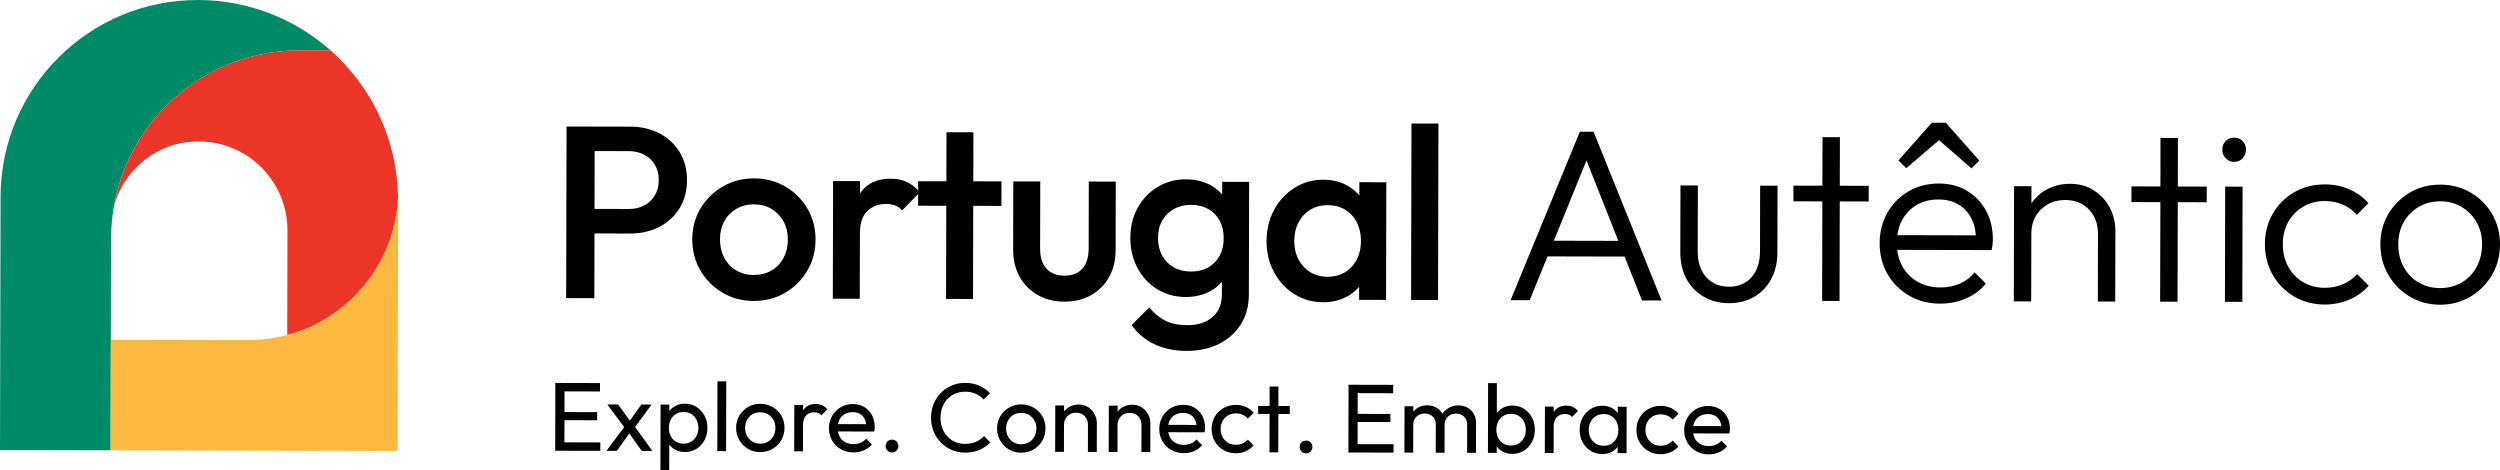
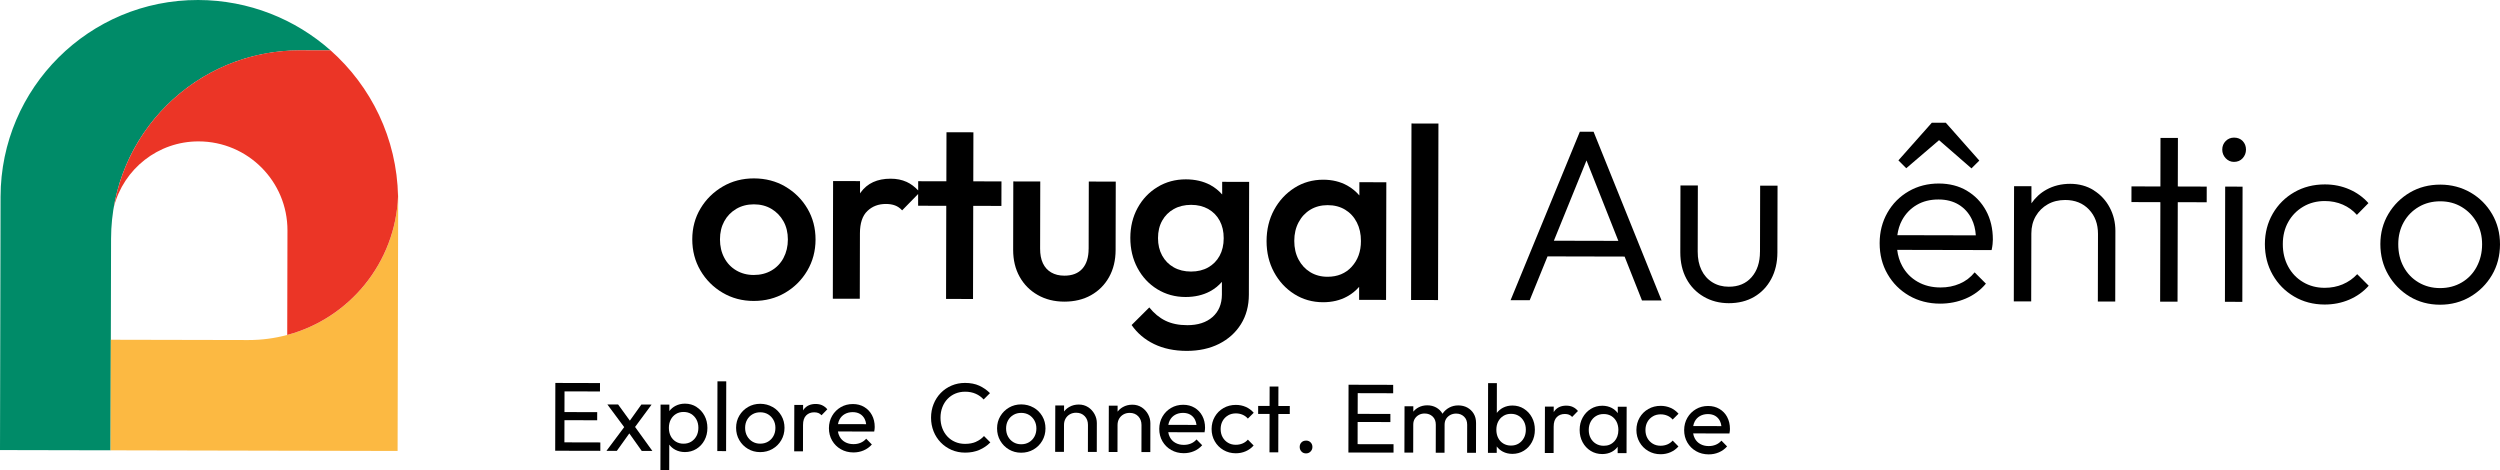
<svg xmlns="http://www.w3.org/2000/svg" id="Layer_2" viewBox="0 0 839.16 157.91">
  <defs>
    <style>.cls-1{fill:#008b68;}.cls-2{fill:#eb3526;}.cls-3{fill:#fcb942;}</style>
  </defs>
  <g id="Layer_3">
-     <path d="m221.31,44.75c-2.88-1.49-6.12-2.24-9.75-2.24l-14.89-.03h-6.5s-.13,57.58-.13,57.58l9.46.02.05-21.72,11.93.03c3.62,0,6.87-.72,9.75-2.2s5.16-3.55,6.84-6.24c1.68-2.68,2.52-5.84,2.53-9.46,0-3.62-.82-6.78-2.49-9.47-1.67-2.69-3.94-4.78-6.81-6.27Zm-1.49,20.85c-.88,1.45-2.08,2.57-3.59,3.37-1.51.79-3.25,1.19-5.23,1.18l-11.44-.03.04-19.42,11.44.03c1.97,0,3.71.41,5.22,1.21,1.51.8,2.7,1.93,3.57,3.38.87,1.46,1.31,3.17,1.3,5.15,0,1.97-.45,3.69-1.33,5.14Z" />
    <path d="m263.6,62.62c-3.12-1.82-6.63-2.73-10.53-2.74-3.84,0-7.33.9-10.46,2.73-3.13,1.83-5.62,4.28-7.46,7.35-1.85,3.07-2.77,6.52-2.78,10.36,0,3.84.9,7.32,2.73,10.46,1.83,3.13,4.31,5.62,7.43,7.46,3.12,1.85,6.6,2.77,10.44,2.78,3.89,0,7.41-.9,10.54-2.73,3.13-1.83,5.62-4.31,7.46-7.43,1.84-3.12,2.77-6.6,2.78-10.44,0-3.84-.9-7.31-2.73-10.41-1.83-3.1-4.31-5.56-7.43-7.38Zm-.59,23.94c-.96,1.81-2.31,3.22-4.04,4.23-1.73,1.01-3.72,1.51-5.97,1.51-2.2,0-4.15-.52-5.88-1.54-1.73-1.02-3.07-2.43-4.02-4.25-.96-1.81-1.43-3.87-1.43-6.17,0-2.3.49-4.33,1.45-6.09.96-1.75,2.31-3.13,4.04-4.15,1.73-1.01,3.69-1.51,5.89-1.51,2.25,0,4.22.52,5.92,1.54,1.7,1.02,3.04,2.41,4.02,4.16.98,1.76,1.47,3.79,1.47,6.09,0,2.3-.49,4.36-1.45,6.17Z" />
    <path d="m326.75,44.41l-9.05-.02-.04,16.46-9.46-.02v3.09c-1.21-1.27-2.5-2.24-3.87-2.86-1.59-.72-3.37-1.08-5.35-1.08-4.5-.01-7.86,1.53-10.09,4.63-.07.1-.14.21-.21.32v-4.14s-9.04-.02-9.04-.02l-.09,39.49,9.05.02.05-21.99c.01-3.39.84-5.88,2.49-7.46,1.65-1.59,3.73-2.38,6.26-2.37,1.15,0,2.17.17,3.04.5.88.33,1.67.88,2.38,1.65l5.36-5.49v3.94s9.45.02,9.45.02l-.07,31.26,9.05.02.07-31.26,9.46.02.02-8.23-9.46-.02.04-16.46Z" />
    <path d="m365.41,83.5c0,2.91-.71,5.14-2.11,6.7-1.4,1.56-3.42,2.34-6.05,2.33-1.7,0-3.17-.36-4.4-1.08-1.23-.71-2.16-1.75-2.79-3.09-.63-1.34-.94-2.98-.93-4.9l.05-22.54-9.05-.02-.05,22.96c0,3.4.71,6.41,2.16,9.01,1.45,2.61,3.47,4.66,6.08,6.14,2.6,1.49,5.58,2.23,8.92,2.24,3.4,0,6.39-.71,8.97-2.16,2.58-1.45,4.6-3.47,6.06-6.08,1.46-2.6,2.19-5.63,2.2-9.09l.05-22.96-9.05-.02-.05,22.54Z" />
    <path d="m410.21,65.25c-1.1-1.24-2.4-2.3-3.94-3.14-2.36-1.27-5.1-1.9-8.22-1.91-3.51,0-6.68.85-9.51,2.57-2.83,1.72-5.06,4.06-6.68,7.02-1.62,2.96-2.44,6.3-2.45,10.03,0,3.73.79,7.11,2.4,10.13,1.61,3.02,3.83,5.4,6.65,7.13,2.82,1.73,5.99,2.61,9.5,2.61,3.07,0,5.79-.62,8.15-1.87,1.58-.84,2.91-1.92,4.04-3.21v4.28c-.02,3.18-1.07,5.69-3.15,7.52-2.09,1.83-4.92,2.75-8.48,2.74-2.85,0-5.29-.51-7.32-1.5-2.03-.99-3.83-2.48-5.42-4.46l-5.94,5.91c1.91,2.75,4.43,4.88,7.55,6.39,3.12,1.51,6.77,2.28,10.94,2.29,4.11,0,7.73-.78,10.87-2.36,3.13-1.58,5.58-3.79,7.34-6.61,1.76-2.82,2.65-6.12,2.66-9.91l.09-37.85-9.05-.02v4.2Zm-4.66,24.51c-1.65.93-3.57,1.39-5.76,1.39-2.19,0-4.13-.47-5.8-1.41-1.67-.94-2.97-2.26-3.9-3.96-.93-1.7-1.39-3.65-1.39-5.85,0-2.25.47-4.21,1.41-5.88.94-1.67,2.24-2.97,3.92-3.9,1.67-.93,3.61-1.39,5.8-1.39,2.19,0,4.11.48,5.76,1.41,1.64.94,2.92,2.24,3.82,3.92.9,1.68,1.35,3.64,1.34,5.89,0,2.25-.46,4.21-1.37,5.88-.91,1.67-2.19,2.97-3.83,3.9Z" />
    <path d="m456.28,65.59c-1.14-1.32-2.48-2.44-4.07-3.32-2.33-1.29-5-1.94-8.02-1.95-3.57,0-6.79.9-9.67,2.73-2.88,1.83-5.17,4.29-6.85,7.39-1.68,3.1-2.52,6.59-2.53,10.48,0,3.84.82,7.31,2.49,10.41,1.67,3.1,3.94,5.56,6.81,7.38,2.88,1.82,6.1,2.73,9.66,2.74,3.02,0,5.71-.63,8.07-1.92,1.58-.86,2.91-1.95,4.04-3.24v4.36s9.04.02,9.04.02l.09-39.49-9.05-.02v4.43Zm-2.56,23.95c-2.06,2.25-4.77,3.36-8.11,3.36-2.19,0-4.13-.52-5.8-1.54-1.67-1.02-2.98-2.43-3.94-4.25-.96-1.81-1.43-3.9-1.43-6.26,0-2.36.49-4.44,1.46-6.25.96-1.81,2.28-3.22,3.96-4.23,1.67-1.01,3.61-1.51,5.8-1.51,2.25,0,4.21.52,5.88,1.54,1.67,1.02,2.97,2.43,3.9,4.25s1.39,3.9,1.38,6.26c0,3.51-1.04,6.39-3.11,8.63Z" />
    <rect x="448.62" y="66.56" width="59.24" height="9.05" transform="translate(406.07 549.16) rotate(-89.87)" />
    <path d="m530.3,44.21l-23.25,56.55h6.42s5.98-14.7,5.98-14.7l25.87.06,5.84,14.74h6.58s-22.83-56.64-22.83-56.64h-4.61Zm-8.72,36.59l10.95-26.95,10.69,27-21.64-.05Z" />
    <path d="m590.76,84.5c0,3.57-.95,6.42-2.82,8.55-1.87,2.13-4.42,3.2-7.66,3.19-2.09,0-3.92-.5-5.51-1.49-1.59-.99-2.81-2.36-3.65-4.12-.85-1.76-1.27-3.81-1.26-6.17l.05-22.21h-5.84s-.05,22.45-.05,22.45c0,3.35.67,6.3,2.04,8.85,1.36,2.55,3.29,4.56,5.79,6.02,2.49,1.46,5.3,2.19,8.43,2.2,3.24,0,6.08-.7,8.52-2.12,2.44-1.42,4.35-3.42,5.73-5.99,1.38-2.57,2.07-5.53,2.08-8.88l.05-22.46h-5.84s-.05,22.2-.05,22.2Z" />
-     <polygon points="617.59 46.06 611.75 46.04 611.71 62.33 602 62.31 601.99 67.58 611.7 67.6 611.62 101 617.46 101.02 617.54 67.61 627.25 67.64 627.26 62.37 617.55 62.35 617.59 46.06" />
    <polygon points="650.87 47.05 661.75 56.52 664.38 53.9 653.14 41.2 648.45 41.19 637.23 53.83 639.86 56.47 650.87 47.05" />
    <path d="m660.21,64.01c-2.71-1.6-5.85-2.4-9.41-2.41-3.73,0-7.11.86-10.13,2.61-3.02,1.75-5.4,4.14-7.13,7.18-1.73,3.04-2.61,6.45-2.61,10.24,0,3.84.87,7.3,2.65,10.37,1.77,3.08,4.2,5.49,7.26,7.26,3.07,1.76,6.52,2.65,10.36,2.66,3.07,0,5.95-.56,8.64-1.71,2.69-1.15,4.94-2.81,6.76-5l-3.78-3.79c-1.38,1.7-3.05,2.97-5.03,3.81-1.98.85-4.12,1.27-6.42,1.26-2.91,0-5.47-.64-7.69-1.91-2.22-1.27-3.94-3.02-5.17-5.28-.89-1.63-1.45-3.44-1.69-5.43l31.69.07c.17-.77.28-1.44.33-2.01.05-.58.08-1.08.09-1.52,0-3.67-.77-6.93-2.32-9.75-1.56-2.83-3.69-5.04-6.4-6.64Zm-16.84,4.78c2.09-1.23,4.53-1.84,7.33-1.83,2.63,0,4.89.59,6.78,1.74,1.89,1.16,3.34,2.76,4.35,4.82.79,1.6,1.24,3.43,1.38,5.48l-26.34-.06c.25-1.86.77-3.55,1.59-5.06,1.18-2.16,2.82-3.86,4.91-5.09Z" />
    <path d="m702.79,63.86c-2.3-1.43-4.93-2.15-7.89-2.16-2.96,0-5.62.65-7.99,1.96-2.06,1.14-3.72,2.68-5.03,4.58v-5.74s-5.83-.01-5.83-.01l-.09,38.67h5.84s.05-22.79.05-22.79c0-2.19.5-4.13,1.49-5.83.99-1.7,2.34-3.02,4.04-3.98,1.7-.96,3.65-1.43,5.84-1.43,3.29,0,5.95,1.07,7.97,3.19,2.02,2.12,3.03,4.85,3.03,8.19l-.05,22.71h5.84s.05-23.68.05-23.68c0-2.85-.63-5.49-1.92-7.9-1.29-2.42-3.08-4.34-5.38-5.77Z" />
    <polygon points="731.05 46.31 725.2 46.3 725.17 62.59 715.46 62.57 715.45 67.83 725.16 67.86 725.08 101.26 730.92 101.27 731 67.87 740.71 67.89 740.72 62.63 731.01 62.6 731.05 46.31" />
    <path d="m749.89,46.19c-1.1,0-2.03.38-2.8,1.15-.77.77-1.16,1.73-1.16,2.88,0,1.1.38,2.06,1.14,2.88.77.82,1.7,1.24,2.79,1.24,1.21,0,2.18-.41,2.92-1.23.74-.82,1.11-1.78,1.12-2.88,0-1.15-.37-2.11-1.1-2.88-.74-.77-1.71-1.16-2.92-1.16Z" />
    <rect x="730.51" y="79.06" width="38.67" height="5.84" transform="translate(666.24 831.65) rotate(-89.88)" />
    <path d="m786.39,95.43c-1.87.79-3.9,1.18-6.09,1.18-2.69,0-5.1-.64-7.24-1.91-2.14-1.27-3.81-3.01-5.01-5.24-1.2-2.22-1.8-4.73-1.79-7.53,0-2.8.62-5.28,1.83-7.44,1.21-2.16,2.89-3.87,5.03-5.13,2.14-1.26,4.56-1.88,7.24-1.88,2.19,0,4.21.41,6.04,1.21,1.83.8,3.41,1.94,4.72,3.43l3.88-3.94c-1.75-1.98-3.89-3.52-6.41-4.62-2.52-1.1-5.26-1.66-8.22-1.66-3.78,0-7.2.86-10.25,2.61-3.05,1.75-5.45,4.14-7.22,7.18-1.76,3.04-2.65,6.45-2.66,10.24,0,3.78.86,7.22,2.61,10.29,1.75,3.08,4.14,5.51,7.18,7.3s6.45,2.69,10.24,2.7c2.96,0,5.72-.54,8.27-1.63s4.74-2.65,6.55-4.68l-3.86-3.88c-1.38,1.48-3,2.61-4.86,3.4Z" />
    <path d="m836.51,71.85c-1.78-3.05-4.18-5.45-7.22-7.22-3.04-1.76-6.43-2.65-10.16-2.66-3.78,0-7.19.88-10.21,2.65-3.02,1.78-5.43,4.17-7.22,7.18-1.79,3.01-2.69,6.38-2.7,10.11,0,3.78.87,7.22,2.65,10.29,1.78,3.08,4.17,5.52,7.18,7.34,3.01,1.82,6.41,2.73,10.2,2.74,3.73,0,7.12-.89,10.17-2.69,3.05-1.8,5.47-4.22,7.26-7.26,1.79-3.04,2.69-6.48,2.7-10.32,0-3.73-.88-7.12-2.65-10.17Zm-5.18,17.72c-1.21,2.25-2.89,4-5.03,5.25-2.14,1.26-4.56,1.88-7.25,1.88-2.69,0-5.1-.64-7.24-1.91-2.14-1.27-3.81-3.01-5.01-5.24-1.2-2.22-1.8-4.76-1.79-7.61,0-2.74.62-5.19,1.83-7.36,1.21-2.16,2.89-3.87,5.03-5.13,2.14-1.26,4.56-1.88,7.24-1.88,2.69,0,5.09.64,7.2,1.91,2.11,1.27,3.78,2.98,5.01,5.15,1.23,2.17,1.84,4.63,1.83,7.37,0,2.8-.62,5.32-1.83,7.57Z" />
    <polygon points="189.47 141.04 200.45 141.07 200.46 138.34 189.47 138.32 189.49 131.37 201.39 131.4 201.4 128.58 189.5 128.55 189.5 128.55 186.41 128.54 186.36 151.3 188.46 151.3 188.46 151.3 201.51 151.33 201.51 148.51 189.45 148.48 189.47 141.04" />
    <polygon points="218.72 135.8 215.28 135.79 211.42 141.2 207.48 135.77 203.87 135.76 209.52 143.37 203.57 151.33 207.05 151.34 211.24 145.48 215.41 151.36 218.98 151.37 213.17 143.31 218.72 135.8" />
    <path d="m233.79,136.58c-1.15-.72-2.43-1.09-3.85-1.09-1.16,0-2.21.24-3.17.73-.84.43-1.53,1.02-2.09,1.75v-2.16s-2.95,0-2.95,0l-.05,22.1h2.95s.02-8.67.02-8.67c.54.73,1.21,1.31,2.05,1.75.95.49,2.01.74,3.19.75,1.42,0,2.71-.35,3.86-1.06,1.15-.71,2.05-1.67,2.71-2.9.66-1.22.99-2.6.99-4.13,0-1.53-.32-2.91-.98-4.13-.65-1.22-1.55-2.2-2.7-2.92Zm-.02,9.79c-.43.8-1.02,1.42-1.76,1.88-.75.46-1.61.68-2.59.68-.96,0-1.82-.23-2.57-.69s-1.33-1.09-1.73-1.89c-.4-.8-.6-1.71-.6-2.74,0-1.05.21-1.97.63-2.77.42-.8,1-1.42,1.74-1.88.74-.46,1.6-.68,2.56-.68.98,0,1.85.23,2.59.69.74.46,1.32,1.09,1.75,1.89.42.8.63,1.71.63,2.74,0,1.05-.22,1.97-.64,2.77Z" />
    <rect x="230.58" y="138.24" width="23.41" height="2.95" transform="translate(102.01 381.68) rotate(-89.87)" />
    <path d="m259.33,136.62c-1.23-.71-2.61-1.07-4.14-1.08-1.51,0-2.88.36-4.1,1.07-1.23.72-2.2,1.68-2.92,2.89-.72,1.21-1.09,2.57-1.09,4.08,0,1.53.35,2.91,1.07,4.15.72,1.24,1.69,2.22,2.91,2.94,1.22.72,2.59,1.09,4.09,1.09,1.53,0,2.91-.35,4.15-1.07,1.24-.72,2.22-1.69,2.94-2.93.72-1.23,1.09-2.62,1.09-4.15,0-1.51-.35-2.87-1.07-4.1-.72-1.23-1.69-2.2-2.93-2.91Zm.29,9.74c-.44.8-1.04,1.42-1.81,1.88-.77.46-1.65.68-2.66.68-.96,0-1.83-.23-2.59-.69-.76-.46-1.36-1.09-1.8-1.89-.44-.8-.65-1.71-.65-2.74,0-1,.22-1.9.66-2.69.44-.79,1.04-1.4,1.81-1.85.77-.45,1.63-.67,2.59-.67,1.01,0,1.89.23,2.64.68s1.35,1.07,1.8,1.86c.45.79.67,1.68.67,2.69,0,1.03-.22,1.94-.66,2.74Z" />
    <path d="m275.93,136.01c-.63-.27-1.34-.41-2.13-.41-1.73,0-3.05.58-3.97,1.76-.1.13-.17.28-.26.42v-1.86s-2.95,0-2.95,0l-.04,15.57h2.95s.02-8.85.02-8.85c0-1.44.36-2.51,1.06-3.2.7-.7,1.6-1.04,2.69-1.04.52,0,.98.08,1.38.23.39.15.75.41,1.08.76l1.94-2c-.54-.64-1.13-1.09-1.77-1.37Z" />
    <path d="m290.09,136.61c-1.11-.66-2.38-.99-3.8-.99-1.51,0-2.87.35-4.08,1.06-1.21.71-2.18,1.67-2.89,2.9-.71,1.22-1.07,2.6-1.08,4.13,0,1.55.35,2.94,1.07,4.17.72,1.23,1.69,2.2,2.93,2.91,1.23.71,2.64,1.07,4.21,1.08,1.22,0,2.37-.22,3.44-.68,1.07-.46,1.99-1.12,2.76-1.99l-1.9-1.94c-.53.61-1.16,1.07-1.89,1.37-.73.31-1.54.46-2.41.45-1.05,0-1.98-.23-2.79-.68-.81-.45-1.43-1.08-1.86-1.91-.27-.5-.44-1.06-.54-1.66l12.18.03c.07-.31.11-.58.13-.84.02-.25.03-.49.04-.71,0-1.49-.31-2.81-.93-3.97-.62-1.16-1.49-2.07-2.6-2.73Zm-6.53,2.38c.77-.43,1.65-.65,2.66-.65.96,0,1.78.21,2.46.61s1.2.98,1.57,1.71c.25.5.41,1.08.49,1.72l-9.46-.02c.1-.56.27-1.08.51-1.54.42-.79,1.01-1.4,1.77-1.83Z" />
-     <path d="m299.41,147.58c-.63,0-1.15.2-1.54.6s-.59.91-.59,1.52c0,.59.19,1.1.59,1.53.39.43.91.64,1.54.64.61,0,1.12-.21,1.53-.64.41-.42.61-.93.61-1.52,0-.61-.2-1.12-.6-1.53s-.91-.61-1.52-.61Z" />
    <path d="m327.64,148.29c-1.05.47-2.29.7-3.71.7-1.2,0-2.31-.22-3.31-.65-1.01-.43-1.88-1.04-2.62-1.83-.74-.79-1.31-1.72-1.71-2.79-.4-1.07-.6-2.24-.6-3.51,0-1.27.21-2.44.62-3.51.41-1.07.98-2,1.73-2.78.75-.78,1.62-1.39,2.63-1.81,1.01-.42,2.1-.63,3.28-.63,1.33,0,2.52.23,3.57.7,1.05.46,1.93,1.1,2.65,1.91l2.13-2.13c-1.05-1.05-2.25-1.88-3.6-2.5-1.35-.62-2.94-.92-4.75-.93-1.62,0-3.13.29-4.53.89-1.4.6-2.62,1.43-3.64,2.48-1.03,1.06-1.83,2.3-2.4,3.71-.57,1.42-.86,2.95-.86,4.59,0,1.62.28,3.14.84,4.56.56,1.42,1.37,2.67,2.4,3.74,1.04,1.07,2.25,1.91,3.65,2.52,1.4.6,2.92.91,4.55.91,1.77,0,3.36-.3,4.77-.91,1.41-.61,2.64-1.45,3.69-2.52l-2.13-2.14c-.72.81-1.61,1.45-2.66,1.91Z" />
    <path d="m346.93,136.82c-1.23-.71-2.61-1.07-4.14-1.08-1.51,0-2.88.36-4.1,1.07-1.23.72-2.2,1.68-2.92,2.89-.72,1.21-1.09,2.57-1.09,4.08,0,1.53.35,2.91,1.07,4.15.72,1.24,1.69,2.22,2.91,2.94,1.22.72,2.59,1.09,4.09,1.09,1.53,0,2.91-.35,4.15-1.07,1.24-.72,2.22-1.69,2.94-2.93.72-1.23,1.09-2.62,1.09-4.15,0-1.51-.35-2.88-1.07-4.1-.72-1.23-1.69-2.2-2.93-2.91Zm.29,9.74c-.44.8-1.04,1.42-1.81,1.88-.77.46-1.65.69-2.66.68-.96,0-1.83-.23-2.59-.69s-1.36-1.09-1.8-1.89c-.44-.8-.65-1.71-.65-2.74,0-1,.22-1.9.66-2.69.44-.79,1.04-1.4,1.81-1.85.77-.45,1.63-.67,2.59-.67,1.01,0,1.89.23,2.64.68.75.45,1.35,1.07,1.8,1.86.45.79.67,1.69.67,2.69,0,1.03-.22,1.94-.66,2.74Z" />
    <path d="m365.25,136.68c-.91-.59-1.95-.89-3.13-.89-1.18,0-2.24.26-3.18.8-.71.4-1.3.91-1.77,1.53v-2.01s-2.95,0-2.95,0l-.04,15.57h2.95s.02-9.08.02-9.08h0c0-.79.18-1.48.53-2.1.35-.61.83-1.09,1.45-1.44.61-.35,1.31-.52,2.1-.52,1.18,0,2.14.39,2.87,1.15.73.77,1.09,1.74,1.09,2.92l-.02,9.08h2.98s.02-9.67.02-9.67c0-1.07-.26-2.08-.78-3.03-.52-.95-1.24-1.72-2.14-2.32Z" />
    <path d="m383.22,136.73c-.91-.59-1.95-.89-3.13-.89-1.18,0-2.24.26-3.18.8-.71.4-1.3.91-1.77,1.53v-2.01s-2.95,0-2.95,0l-.04,15.57h2.95s.02-9.08.02-9.08h0c0-.79.18-1.49.53-2.1.35-.61.83-1.09,1.45-1.44.61-.35,1.31-.52,2.1-.52,1.18,0,2.14.39,2.87,1.15.73.77,1.09,1.74,1.09,2.92l-.02,9.08h2.98s.02-9.67.02-9.67c0-1.07-.26-2.08-.78-3.03-.52-.95-1.24-1.72-2.14-2.32Z" />
    <path d="m400.97,136.86c-1.11-.66-2.38-.99-3.8-.99-1.51,0-2.87.35-4.08,1.06s-2.18,1.67-2.89,2.9c-.71,1.22-1.07,2.6-1.08,4.13,0,1.55.35,2.94,1.07,4.17.72,1.23,1.69,2.2,2.93,2.91,1.23.71,2.64,1.07,4.21,1.08,1.22,0,2.37-.22,3.44-.68,1.07-.46,1.99-1.12,2.76-1.99l-1.9-1.94c-.53.61-1.16,1.07-1.89,1.37-.73.3-1.54.46-2.41.45-1.05,0-1.98-.23-2.79-.68s-1.43-1.08-1.86-1.91c-.27-.5-.44-1.06-.54-1.66l12.18.03c.07-.31.11-.58.13-.84.02-.25.03-.49.04-.71,0-1.49-.31-2.81-.93-3.97s-1.49-2.07-2.6-2.73Zm-6.53,2.38c.77-.43,1.65-.65,2.66-.65.96,0,1.78.21,2.46.61.68.41,1.2.97,1.57,1.71.25.5.41,1.08.49,1.72l-9.46-.02c.1-.56.27-1.08.51-1.54.42-.79,1.01-1.4,1.77-1.83Z" />
    <path d="m412.21,139.43c.77-.45,1.64-.67,2.62-.67.81,0,1.56.15,2.26.45.7.3,1.29.73,1.77,1.3l1.97-1.96c-.74-.85-1.63-1.51-2.65-1.96-1.03-.45-2.14-.68-3.34-.68-1.53,0-2.91.35-4.15,1.06-1.24.71-2.21,1.67-2.92,2.9-.71,1.22-1.07,2.6-1.08,4.13,0,1.51.35,2.88,1.06,4.12.71,1.24,1.68,2.22,2.91,2.94,1.23.72,2.61,1.09,4.14,1.09,1.2,0,2.32-.22,3.36-.68,1.04-.46,1.92-1.1,2.64-1.93l-1.93-1.97c-.5.57-1.1,1-1.79,1.29-.69.29-1.45.44-2.28.44-.98,0-1.86-.23-2.62-.69s-1.36-1.08-1.8-1.87c-.44-.79-.65-1.7-.65-2.72s.22-1.93.66-2.72c.44-.79,1.04-1.4,1.81-1.85Z" />
    <polygon points="429.12 129.75 426.17 129.74 426.15 136.26 422.32 136.26 422.31 138.94 426.15 138.95 426.12 151.84 429.07 151.84 429.1 138.96 432.93 138.97 432.94 136.28 429.1 136.27 429.12 129.75" />
    <path d="m438.39,147.9c-.63,0-1.15.2-1.54.6s-.59.91-.59,1.52c0,.59.19,1.1.59,1.53.39.43.91.64,1.54.64.61,0,1.12-.21,1.53-.64.41-.42.61-.93.61-1.52,0-.61-.2-1.12-.6-1.53s-.91-.61-1.52-.61Z" />
    <polygon points="455.71 141.64 466.7 141.67 466.7 138.95 455.72 138.92 455.74 131.97 467.64 132 467.64 129.18 454.76 129.15 454.76 129.15 452.66 129.14 452.61 151.9 455.69 151.91 455.69 151.9 467.76 151.93 467.76 149.11 455.7 149.09 455.71 141.64" />
    <path d="m492.54,136.81c-.9-.48-1.91-.73-3.05-.73-1.09,0-2.1.24-3.02.73-.92.49-1.67,1.17-2.25,2.03-.01.02-.02.04-.03.05-.01-.02-.02-.05-.03-.07-.51-.88-1.21-1.55-2.09-2.04-.88-.48-1.87-.73-2.97-.73-1.11,0-2.12.24-3.02.73-.66.36-1.22.83-1.68,1.4v-1.82s-2.95,0-2.95,0l-.04,15.57h2.95s.02-9.4.02-9.4h0c0-.79.18-1.45.53-2,.35-.54.81-.97,1.38-1.28.57-.3,1.21-.46,1.93-.45,1.07,0,1.96.34,2.67,1.01.71.67,1.06,1.58,1.06,2.74l-.02,9.41h2.95s.02-9.4.02-9.4h0c0-.79.18-1.45.53-2,.35-.54.82-.97,1.4-1.28.58-.3,1.23-.46,1.95-.46,1.05,0,1.93.34,2.64,1.01.71.67,1.06,1.58,1.06,2.74l-.02,9.41h2.98s.02-9.99.02-9.99c0-1.22-.26-2.27-.8-3.15-.53-.88-1.25-1.55-2.14-2.04Z" />
    <path d="m511.54,137.21c-1.15-.72-2.43-1.09-3.85-1.09-1.16,0-2.21.24-3.17.73-.84.43-1.53,1.02-2.09,1.75l.02-10h-2.95s-.05,23.4-.05,23.4h2.95s0-2.15,0-2.15c.54.73,1.21,1.31,2.05,1.75.95.5,2.01.74,3.19.75,1.42,0,2.71-.35,3.86-1.06,1.15-.71,2.05-1.67,2.71-2.9.66-1.22.99-2.6.99-4.13,0-1.53-.32-2.91-.98-4.13-.65-1.23-1.55-2.2-2.7-2.92Zm-.02,9.79c-.43.8-1.02,1.42-1.76,1.88-.75.46-1.61.68-2.59.68-.96,0-1.82-.23-2.57-.69-.75-.46-1.33-1.09-1.73-1.89-.4-.8-.6-1.71-.6-2.74,0-1.05.21-1.97.63-2.77.42-.8,1-1.42,1.74-1.88.74-.46,1.6-.69,2.56-.68.98,0,1.85.23,2.59.69.74.46,1.32,1.09,1.75,1.89.42.8.63,1.71.63,2.74,0,1.05-.22,1.97-.64,2.77Z" />
    <path d="m527.89,136.58c-.63-.28-1.34-.41-2.13-.42-1.73,0-3.05.58-3.97,1.76-.1.13-.17.28-.26.42v-1.86s-2.95,0-2.95,0l-.04,15.57h2.95s.02-8.85.02-8.85c0-1.44.36-2.51,1.06-3.2.7-.7,1.6-1.04,2.69-1.04.52,0,.98.08,1.38.23.39.15.75.41,1.08.76l1.94-2c-.54-.64-1.13-1.09-1.77-1.36Z" />
    <path d="m543.03,138.67c-.54-.72-1.2-1.3-2.01-1.73-.93-.49-1.98-.74-3.16-.75-1.44,0-2.74.35-3.89,1.07-1.15.72-2.06,1.69-2.73,2.91-.67,1.22-1.01,2.6-1.01,4.13,0,1.53.33,2.91.99,4.13.66,1.23,1.57,2.2,2.71,2.91,1.15.71,2.44,1.07,3.88,1.07,1.18,0,2.24-.24,3.18-.73.81-.42,1.48-1,2-1.71v2.12s2.98,0,2.98,0l.04-15.57h-2.98s0,2.13,0,2.13Zm-1.17,9.48c-.9.99-2.08,1.49-3.54,1.48-.98,0-1.86-.23-2.62-.69-.76-.46-1.36-1.09-1.78-1.89-.43-.8-.64-1.72-.63-2.77,0-1.03.22-1.94.65-2.74.43-.8,1.02-1.42,1.77-1.88.76-.46,1.62-.69,2.61-.68.98,0,1.84.23,2.57.68s1.3,1.08,1.72,1.89c.41.81.62,1.74.62,2.79,0,1.55-.46,2.82-1.35,3.82Z" />
    <path d="m554.8,139.75c.77-.45,1.64-.67,2.62-.67.81,0,1.56.15,2.26.45.7.3,1.29.73,1.77,1.3l1.97-1.96c-.74-.85-1.63-1.51-2.65-1.96-1.03-.45-2.14-.68-3.34-.68-1.53,0-2.91.35-4.15,1.06-1.24.71-2.21,1.67-2.92,2.9-.71,1.22-1.07,2.6-1.08,4.13,0,1.51.35,2.88,1.06,4.12.71,1.24,1.68,2.22,2.91,2.94,1.23.72,2.61,1.09,4.14,1.09,1.2,0,2.32-.22,3.36-.68,1.04-.46,1.92-1.1,2.64-1.93l-1.93-1.97c-.5.57-1.1,1-1.79,1.29-.69.29-1.45.44-2.28.44-.98,0-1.86-.23-2.62-.69s-1.36-1.08-1.8-1.87c-.44-.79-.65-1.7-.65-2.72s.22-1.93.66-2.72c.44-.79,1.04-1.4,1.81-1.85Z" />
    <path d="m579.76,139.99c-.62-1.16-1.49-2.07-2.6-2.73s-2.38-.99-3.8-.99c-1.51,0-2.87.35-4.08,1.06-1.21.71-2.18,1.67-2.89,2.9-.71,1.22-1.07,2.6-1.08,4.13,0,1.55.35,2.94,1.07,4.17.72,1.23,1.69,2.2,2.93,2.91,1.23.71,2.64,1.07,4.21,1.08,1.22,0,2.37-.22,3.44-.68,1.07-.46,1.99-1.12,2.76-1.99l-1.9-1.94c-.53.61-1.16,1.07-1.89,1.37-.73.3-1.54.46-2.41.45-1.05,0-1.98-.23-2.79-.68s-1.43-1.09-1.86-1.91c-.27-.5-.44-1.06-.54-1.66l12.18.03c.07-.3.11-.58.13-.83.02-.25.03-.49.04-.71,0-1.49-.31-2.81-.93-3.97Zm-9.13-.35c.77-.43,1.65-.65,2.66-.65.96,0,1.78.21,2.46.61.68.41,1.2.98,1.57,1.71.25.5.41,1.08.49,1.72l-9.46-.02c.1-.56.27-1.08.51-1.54.42-.79,1.01-1.4,1.77-1.83Z" />
    <path class="cls-1" d="m100.81,16.9l10.16.02C99.13,6.43,83.56.04,66.5,0h0C29.96-.08.27,29.47.19,66.01l-.19,85.06,37.12.08.16-71c.08-35.01,28.52-63.32,63.53-63.24Z" />
    <path class="cls-3" d="m96.42,112.43c-4.19,1.12-8.59,1.72-13.13,1.71l-46.08-.1-.08,37.12,59.21.13,37.12.08.2-87.37c-.05,23.21-15.83,42.71-37.23,48.43Z" />
    <path class="cls-2" d="m96.42,112.43c20.82-5.57,36.31-24.17,37.19-46.54-.39-19.48-9.07-36.94-22.66-48.99l-10.13-.02c-31.36-.07-57.46,22.65-62.6,52.56,3.27-12.67,14.8-22.02,28.48-21.98h0c16.49.04,29.83,13.43,29.79,29.92l-.08,35.05Z" />
  </g>
</svg>